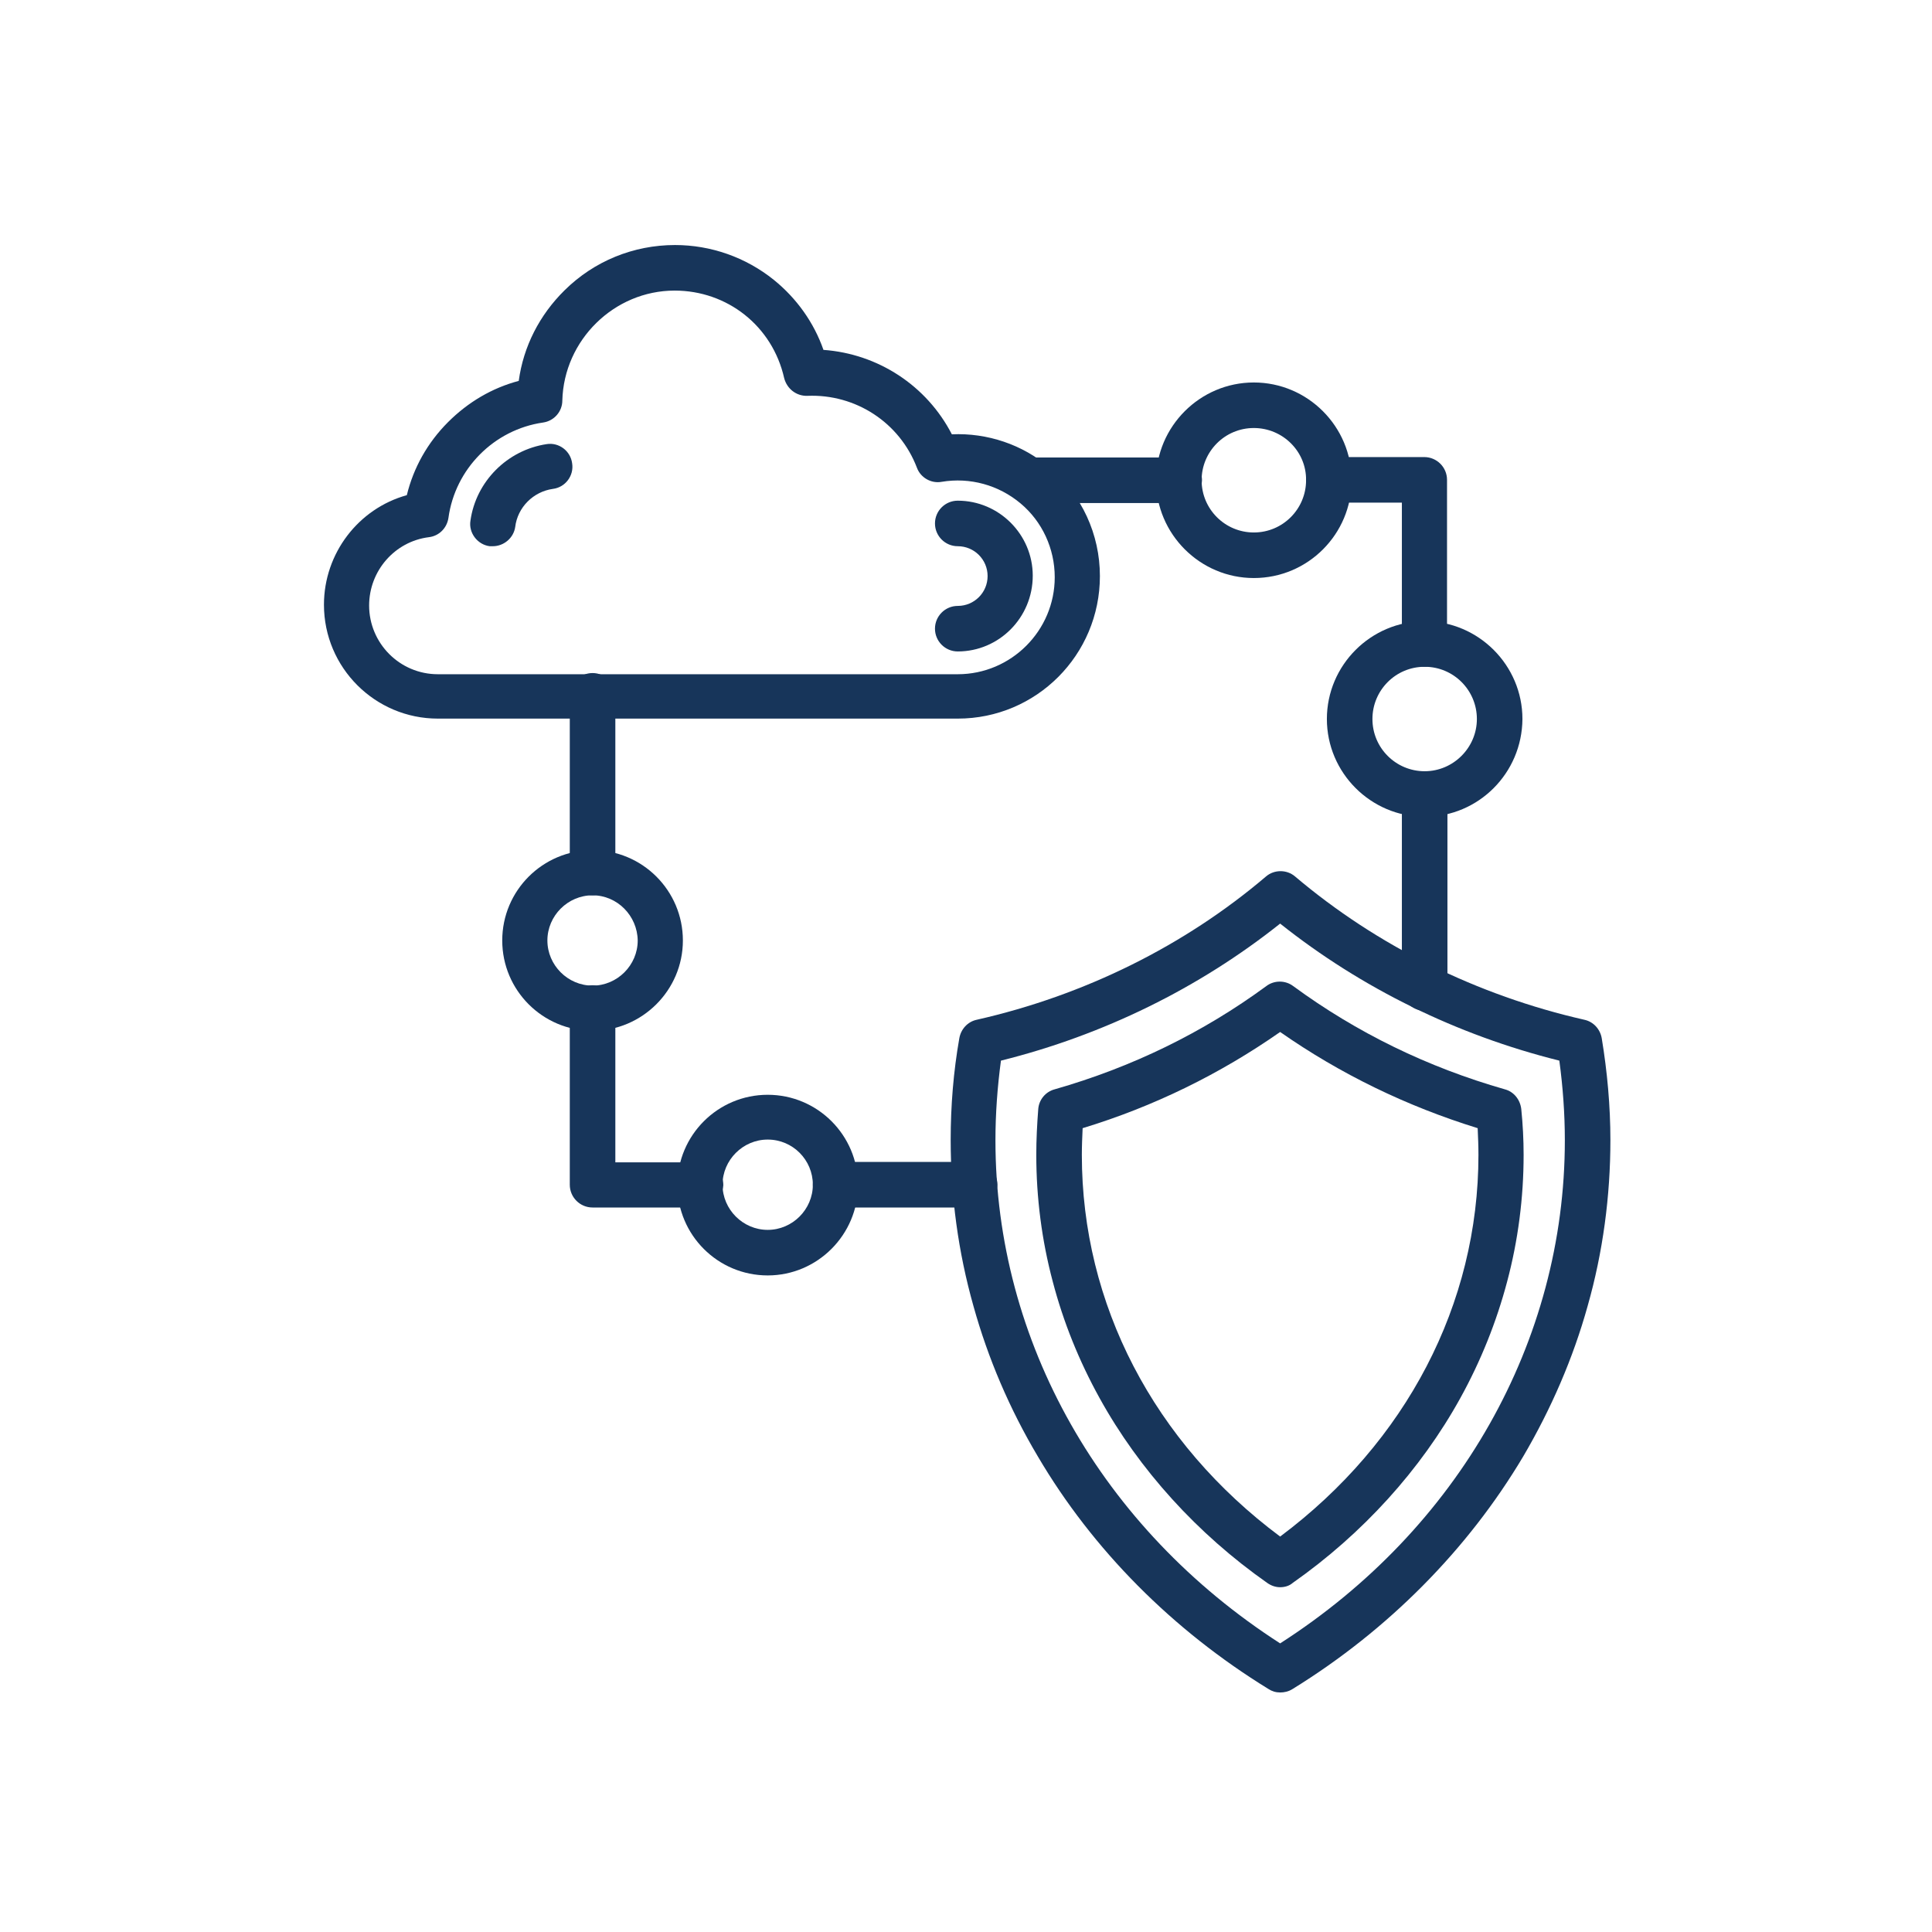
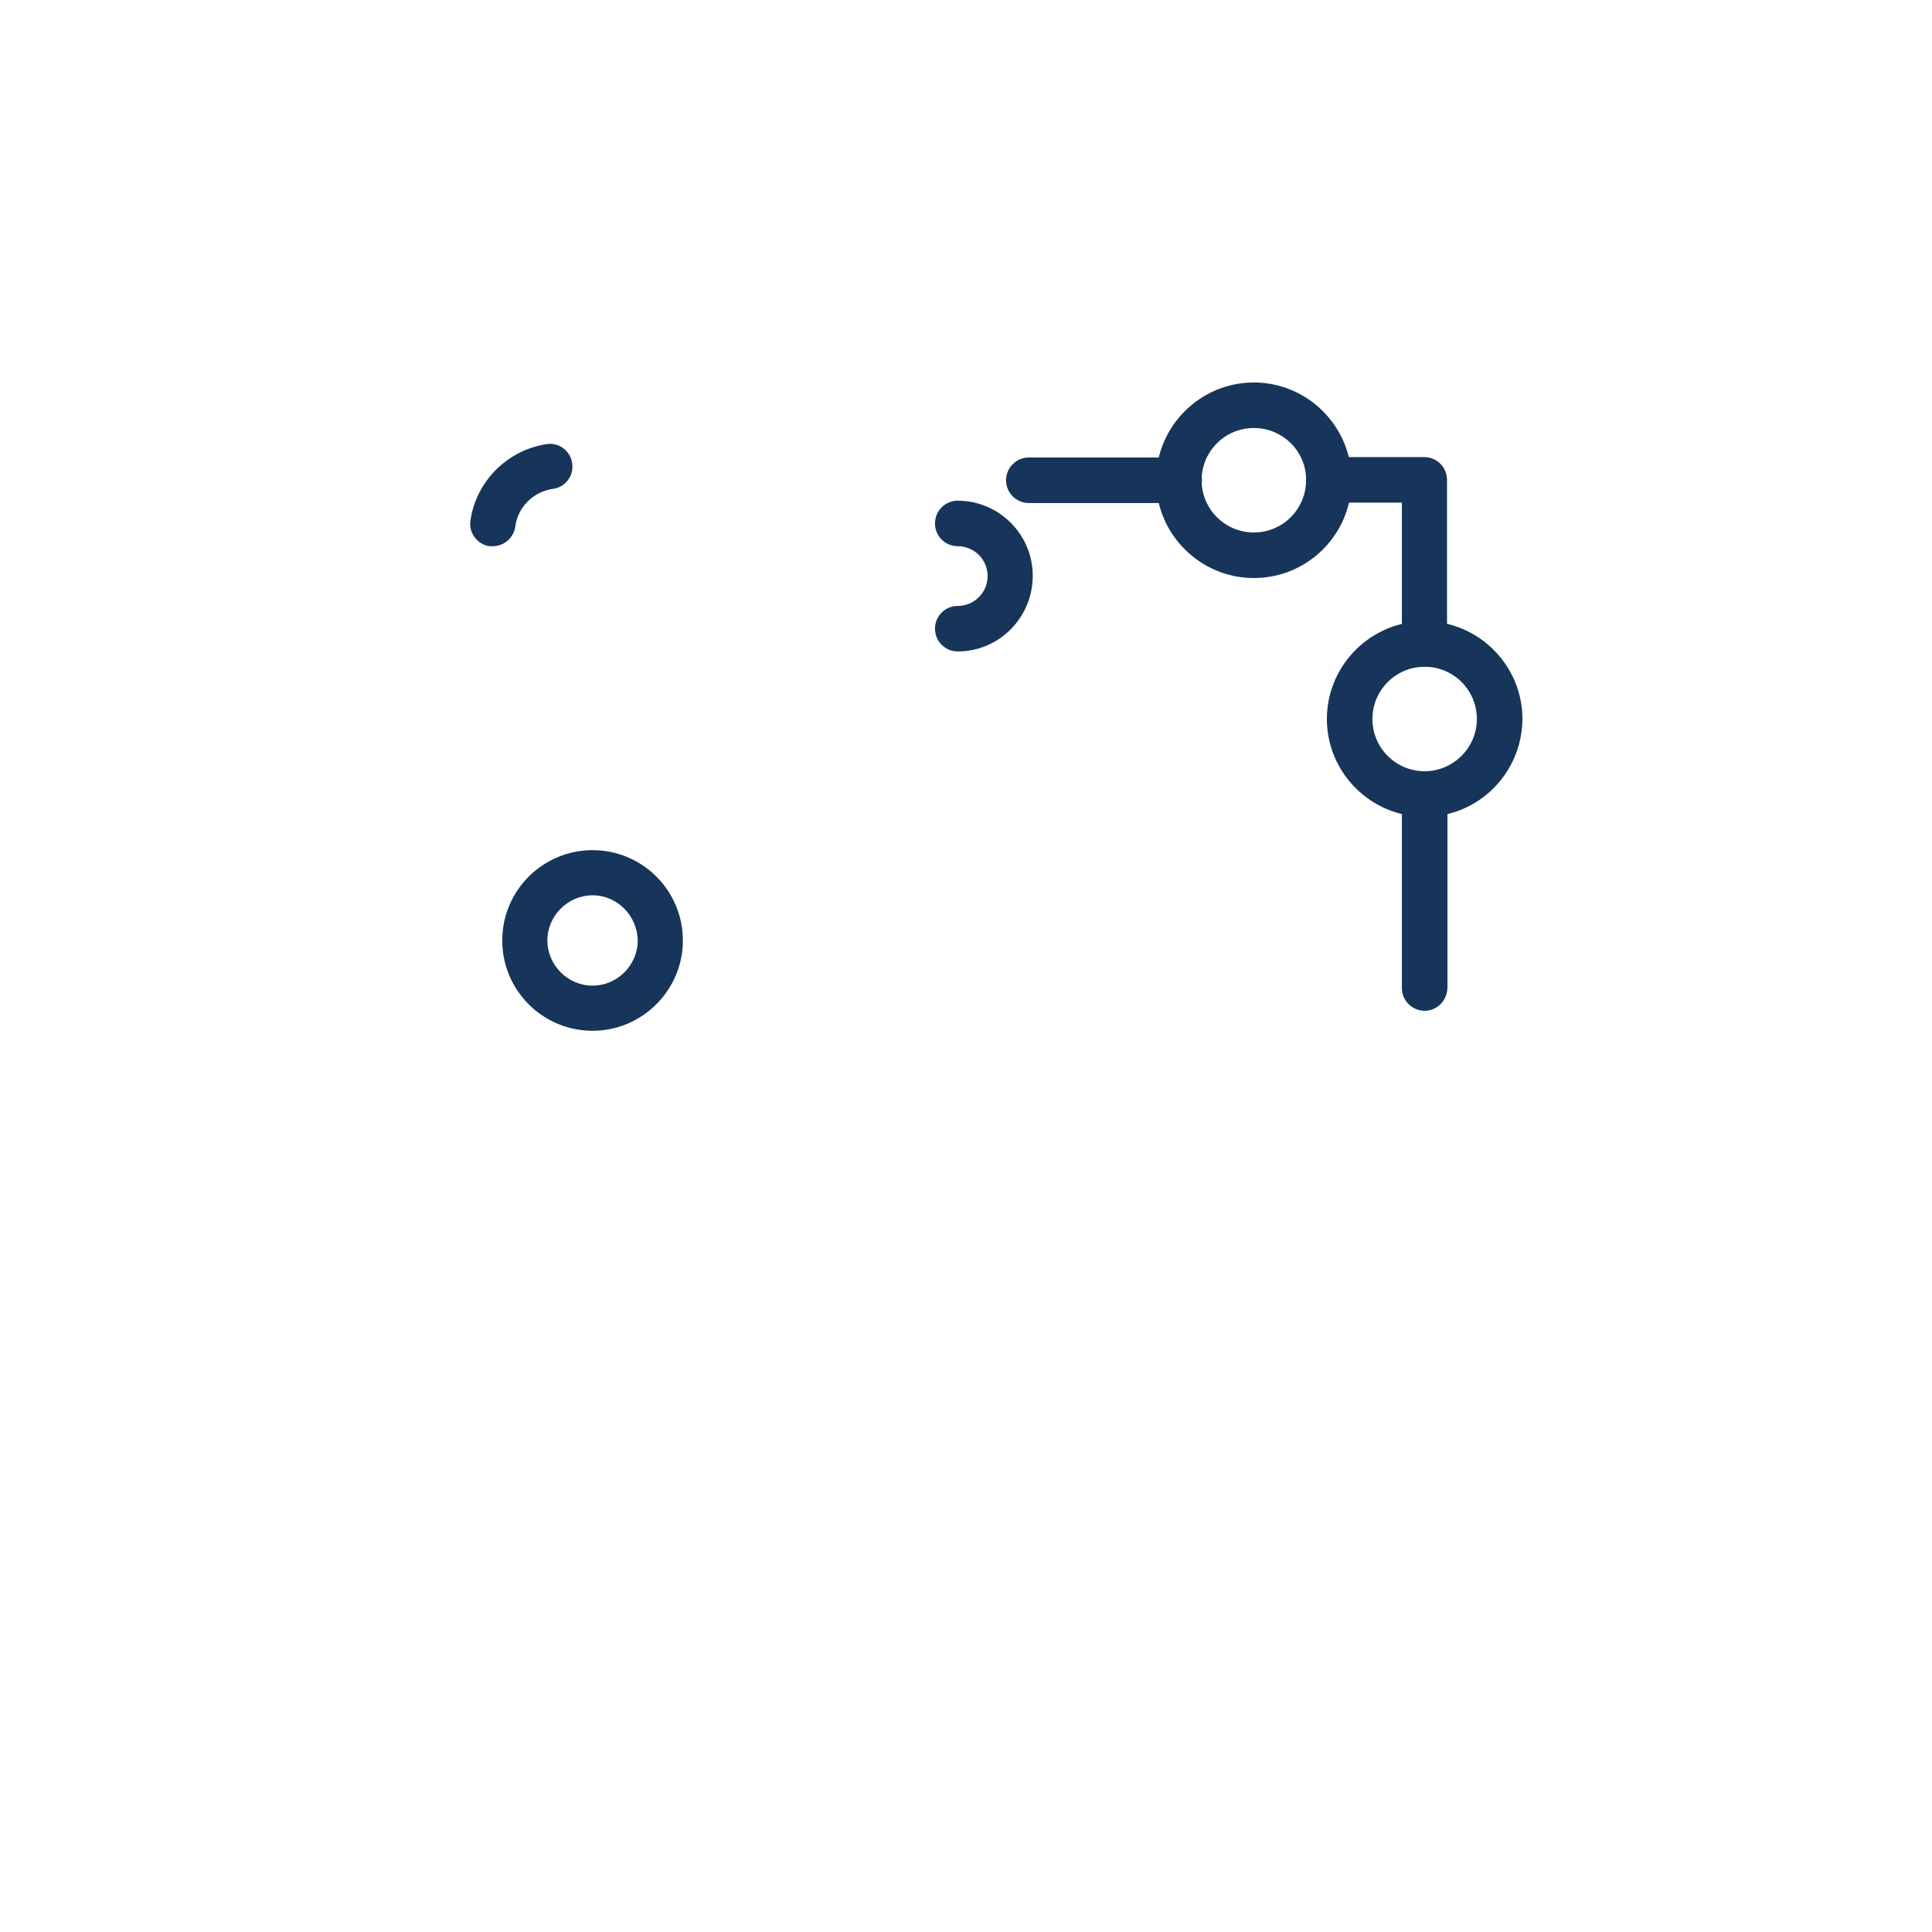
<svg xmlns="http://www.w3.org/2000/svg" width="100" height="100" viewBox="0 0 100 100" fill="none">
-   <path fill-rule="evenodd" clip-rule="evenodd" d="M66.26 87.602C66.037 87.602 65.833 87.54 65.65 87.419C60.691 84.37 56.565 80.223 53.719 75.386C52.256 72.927 51.138 70.305 50.386 67.602C49.593 64.797 49.207 61.91 49.207 59.004C49.207 57.236 49.35 55.467 49.654 53.74C49.736 53.272 50.081 52.886 50.549 52.784C56.118 51.524 61.301 48.963 65.528 45.366C65.955 45 66.606 45 67.032 45.366C71.281 48.963 76.463 51.524 82.012 52.784C82.48 52.886 82.825 53.272 82.906 53.74C83.191 55.467 83.354 57.256 83.354 59.004C83.354 61.91 82.968 64.817 82.175 67.602C81.423 70.305 80.285 72.927 78.841 75.386C75.976 80.203 71.85 84.37 66.911 87.419C66.687 87.561 66.463 87.602 66.26 87.602ZM51.809 54.898C51.626 56.26 51.524 57.642 51.524 59.024C51.524 69.431 57.012 79.106 66.26 85.061C75.508 79.126 80.996 69.431 80.996 59.024C80.996 57.642 80.894 56.26 80.711 54.898C75.406 53.577 70.447 51.138 66.26 47.805C62.073 51.138 57.114 53.577 51.809 54.898Z" fill="#17355A" />
-   <path fill-rule="evenodd" clip-rule="evenodd" d="M66.26 82.154C66.016 82.154 65.793 82.073 65.59 81.931C61.972 79.39 58.963 76.077 56.911 72.358C55.854 70.447 55.041 68.435 54.492 66.341C53.923 64.207 53.638 61.992 53.638 59.776C53.638 58.984 53.679 58.191 53.74 57.398C53.781 56.91 54.126 56.504 54.593 56.382C58.577 55.244 62.256 53.455 65.549 51.036C65.955 50.732 66.524 50.732 66.931 51.036C70.224 53.455 73.903 55.244 77.886 56.382C78.354 56.504 78.679 56.91 78.74 57.398C78.821 58.191 78.862 58.984 78.862 59.776C78.862 61.992 78.577 64.207 78.008 66.341C77.459 68.415 76.646 70.447 75.59 72.358C73.537 76.077 70.528 79.39 66.911 81.931C66.728 82.093 66.484 82.154 66.26 82.154ZM56.037 58.394C56.016 58.862 55.996 59.329 55.996 59.776C55.996 67.5 59.715 74.654 66.26 79.532C72.785 74.654 76.524 67.5 76.524 59.776C76.524 59.309 76.504 58.862 76.484 58.394C72.805 57.256 69.37 55.589 66.26 53.415C63.15 55.589 59.715 57.276 56.037 58.394Z" fill="#17355A" />
-   <path fill-rule="evenodd" clip-rule="evenodd" d="M49.573 37.195H22.663C19.411 37.195 16.768 34.553 16.768 31.301C16.768 28.638 18.557 26.321 21.057 25.63C21.402 24.207 22.134 22.906 23.191 21.849C24.228 20.813 25.468 20.081 26.85 19.715C27.093 17.927 27.927 16.301 29.228 15.02C30.752 13.516 32.785 12.683 34.939 12.683C36.789 12.683 38.598 13.313 40.061 14.492C41.24 15.447 42.134 16.707 42.622 18.11C45.447 18.313 47.968 19.959 49.268 22.48C51.098 22.398 52.927 23.008 54.329 24.207C55.996 25.61 56.931 27.663 56.931 29.817C56.931 33.902 53.638 37.195 49.573 37.195ZM34.919 15.041C31.789 15.041 29.187 17.602 29.106 20.732C29.106 21.301 28.679 21.789 28.11 21.87C25.569 22.236 23.557 24.268 23.211 26.809C23.13 27.337 22.724 27.744 22.195 27.805C20.427 28.028 19.106 29.553 19.106 31.341C19.106 33.293 20.691 34.898 22.663 34.898H49.573C52.337 34.898 54.593 32.642 54.593 29.878C54.593 28.394 53.943 26.992 52.825 26.057C51.687 25.102 50.203 24.695 48.74 24.939C48.191 25.041 47.642 24.715 47.459 24.207C46.565 21.87 44.289 20.386 41.789 20.488C41.219 20.508 40.732 20.122 40.589 19.573C39.98 16.87 37.642 15.041 34.919 15.041Z" fill="#17355A" />
  <path fill-rule="evenodd" clip-rule="evenodd" d="M49.573 33.719C48.923 33.719 48.394 33.191 48.394 32.541C48.394 31.89 48.923 31.362 49.573 31.362C50.427 31.362 51.118 30.671 51.118 29.817C51.118 28.963 50.427 28.272 49.573 28.272C48.923 28.272 48.394 27.744 48.394 27.093C48.394 26.443 48.923 25.915 49.573 25.915C51.707 25.915 53.455 27.663 53.455 29.797C53.455 31.971 51.707 33.719 49.573 33.719ZM25.508 28.272C25.447 28.272 25.407 28.272 25.346 28.272C24.715 28.191 24.248 27.581 24.35 26.951C24.634 24.919 26.26 23.293 28.293 22.988C28.923 22.886 29.532 23.333 29.614 23.984C29.715 24.614 29.268 25.224 28.618 25.305C27.602 25.447 26.789 26.26 26.667 27.276C26.585 27.846 26.077 28.272 25.508 28.272Z" fill="#17355A" />
-   <path fill-rule="evenodd" clip-rule="evenodd" d="M50.447 62.5H43.252C42.602 62.5 42.073 61.972 42.073 61.321C42.073 60.671 42.602 60.142 43.252 60.142H50.447C51.098 60.142 51.626 60.671 51.626 61.321C51.606 61.972 51.077 62.5 50.447 62.5ZM36.24 62.5H30.671C30.02 62.5 29.492 61.972 29.492 61.321V52.175C29.492 51.524 30.02 50.996 30.671 50.996C31.321 50.996 31.85 51.524 31.85 52.175V60.163H36.26C36.911 60.163 37.439 60.691 37.439 61.342C37.398 61.971 36.89 62.5 36.24 62.5ZM30.671 46.342C30.02 46.342 29.492 45.813 29.492 45.163V36.016C29.492 35.366 30.02 34.837 30.671 34.837C31.321 34.837 31.85 35.366 31.85 36.016V45.163C31.829 45.813 31.301 46.342 30.671 46.342Z" fill="#17355A" />
  <path fill-rule="evenodd" clip-rule="evenodd" d="M73.74 52.317C73.089 52.317 72.561 51.788 72.561 51.138V41.097C72.561 40.447 73.089 39.919 73.74 39.919C74.39 39.919 74.919 40.447 74.919 41.097V51.138C74.898 51.788 74.39 52.317 73.74 52.317ZM73.74 34.512C73.089 34.512 72.561 33.984 72.561 33.333V26.016H68.781C68.13 26.016 67.602 25.488 67.602 24.837C67.602 24.187 68.13 23.658 68.781 23.658H73.719C74.37 23.658 74.898 24.187 74.898 24.837V33.313C74.898 34.004 74.39 34.512 73.74 34.512ZM61.016 26.037H53.252C52.602 26.037 52.073 25.508 52.073 24.858C52.073 24.207 52.602 23.679 53.252 23.679H61.037C61.687 23.679 62.215 24.207 62.215 24.858C62.195 25.508 61.667 26.037 61.016 26.037Z" fill="#17355A" />
-   <path fill-rule="evenodd" clip-rule="evenodd" d="M39.736 66.016C37.154 66.016 35.061 63.923 35.061 61.341C35.061 58.76 37.154 56.666 39.736 56.666C42.317 56.666 44.411 58.76 44.411 61.341C44.411 63.902 42.317 66.016 39.736 66.016ZM39.736 58.984C38.455 58.984 37.398 60.041 37.398 61.321C37.398 62.602 38.455 63.658 39.736 63.658C41.016 63.658 42.073 62.602 42.073 61.321C42.073 60.041 41.037 58.984 39.736 58.984Z" fill="#17355A" />
  <path fill-rule="evenodd" clip-rule="evenodd" d="M30.671 53.353C28.09 53.353 25.996 51.26 25.996 48.679C25.996 46.097 28.09 44.004 30.671 44.004C33.252 44.004 35.346 46.097 35.346 48.679C35.346 51.26 33.232 53.353 30.671 53.353ZM30.671 46.341C29.39 46.341 28.333 47.398 28.333 48.679C28.333 49.959 29.39 51.016 30.671 51.016C31.951 51.016 33.008 49.959 33.008 48.679C32.988 47.398 31.951 46.341 30.671 46.341Z" fill="#17355A" />
  <path fill-rule="evenodd" clip-rule="evenodd" d="M64.898 29.919C62.114 29.919 59.837 27.642 59.837 24.858C59.837 22.073 62.114 19.797 64.898 19.797C67.683 19.797 69.959 22.073 69.959 24.858C69.959 27.642 67.703 29.919 64.898 29.919ZM64.898 22.154C63.394 22.154 62.195 23.374 62.195 24.858C62.195 26.362 63.415 27.561 64.898 27.561C66.402 27.561 67.602 26.341 67.602 24.858C67.622 23.374 66.402 22.154 64.898 22.154Z" fill="#17355A" />
  <path fill-rule="evenodd" clip-rule="evenodd" d="M73.74 42.276C70.955 42.276 68.679 40 68.679 37.215C68.679 34.431 70.955 32.154 73.74 32.154C76.524 32.154 78.801 34.431 78.801 37.215C78.781 40.02 76.524 42.276 73.74 42.276ZM73.74 34.512C72.236 34.512 71.037 35.731 71.037 37.215C71.037 38.719 72.256 39.919 73.74 39.919C75.224 39.919 76.443 38.699 76.443 37.215C76.443 35.731 75.244 34.512 73.74 34.512Z" fill="#17355A" />
</svg>